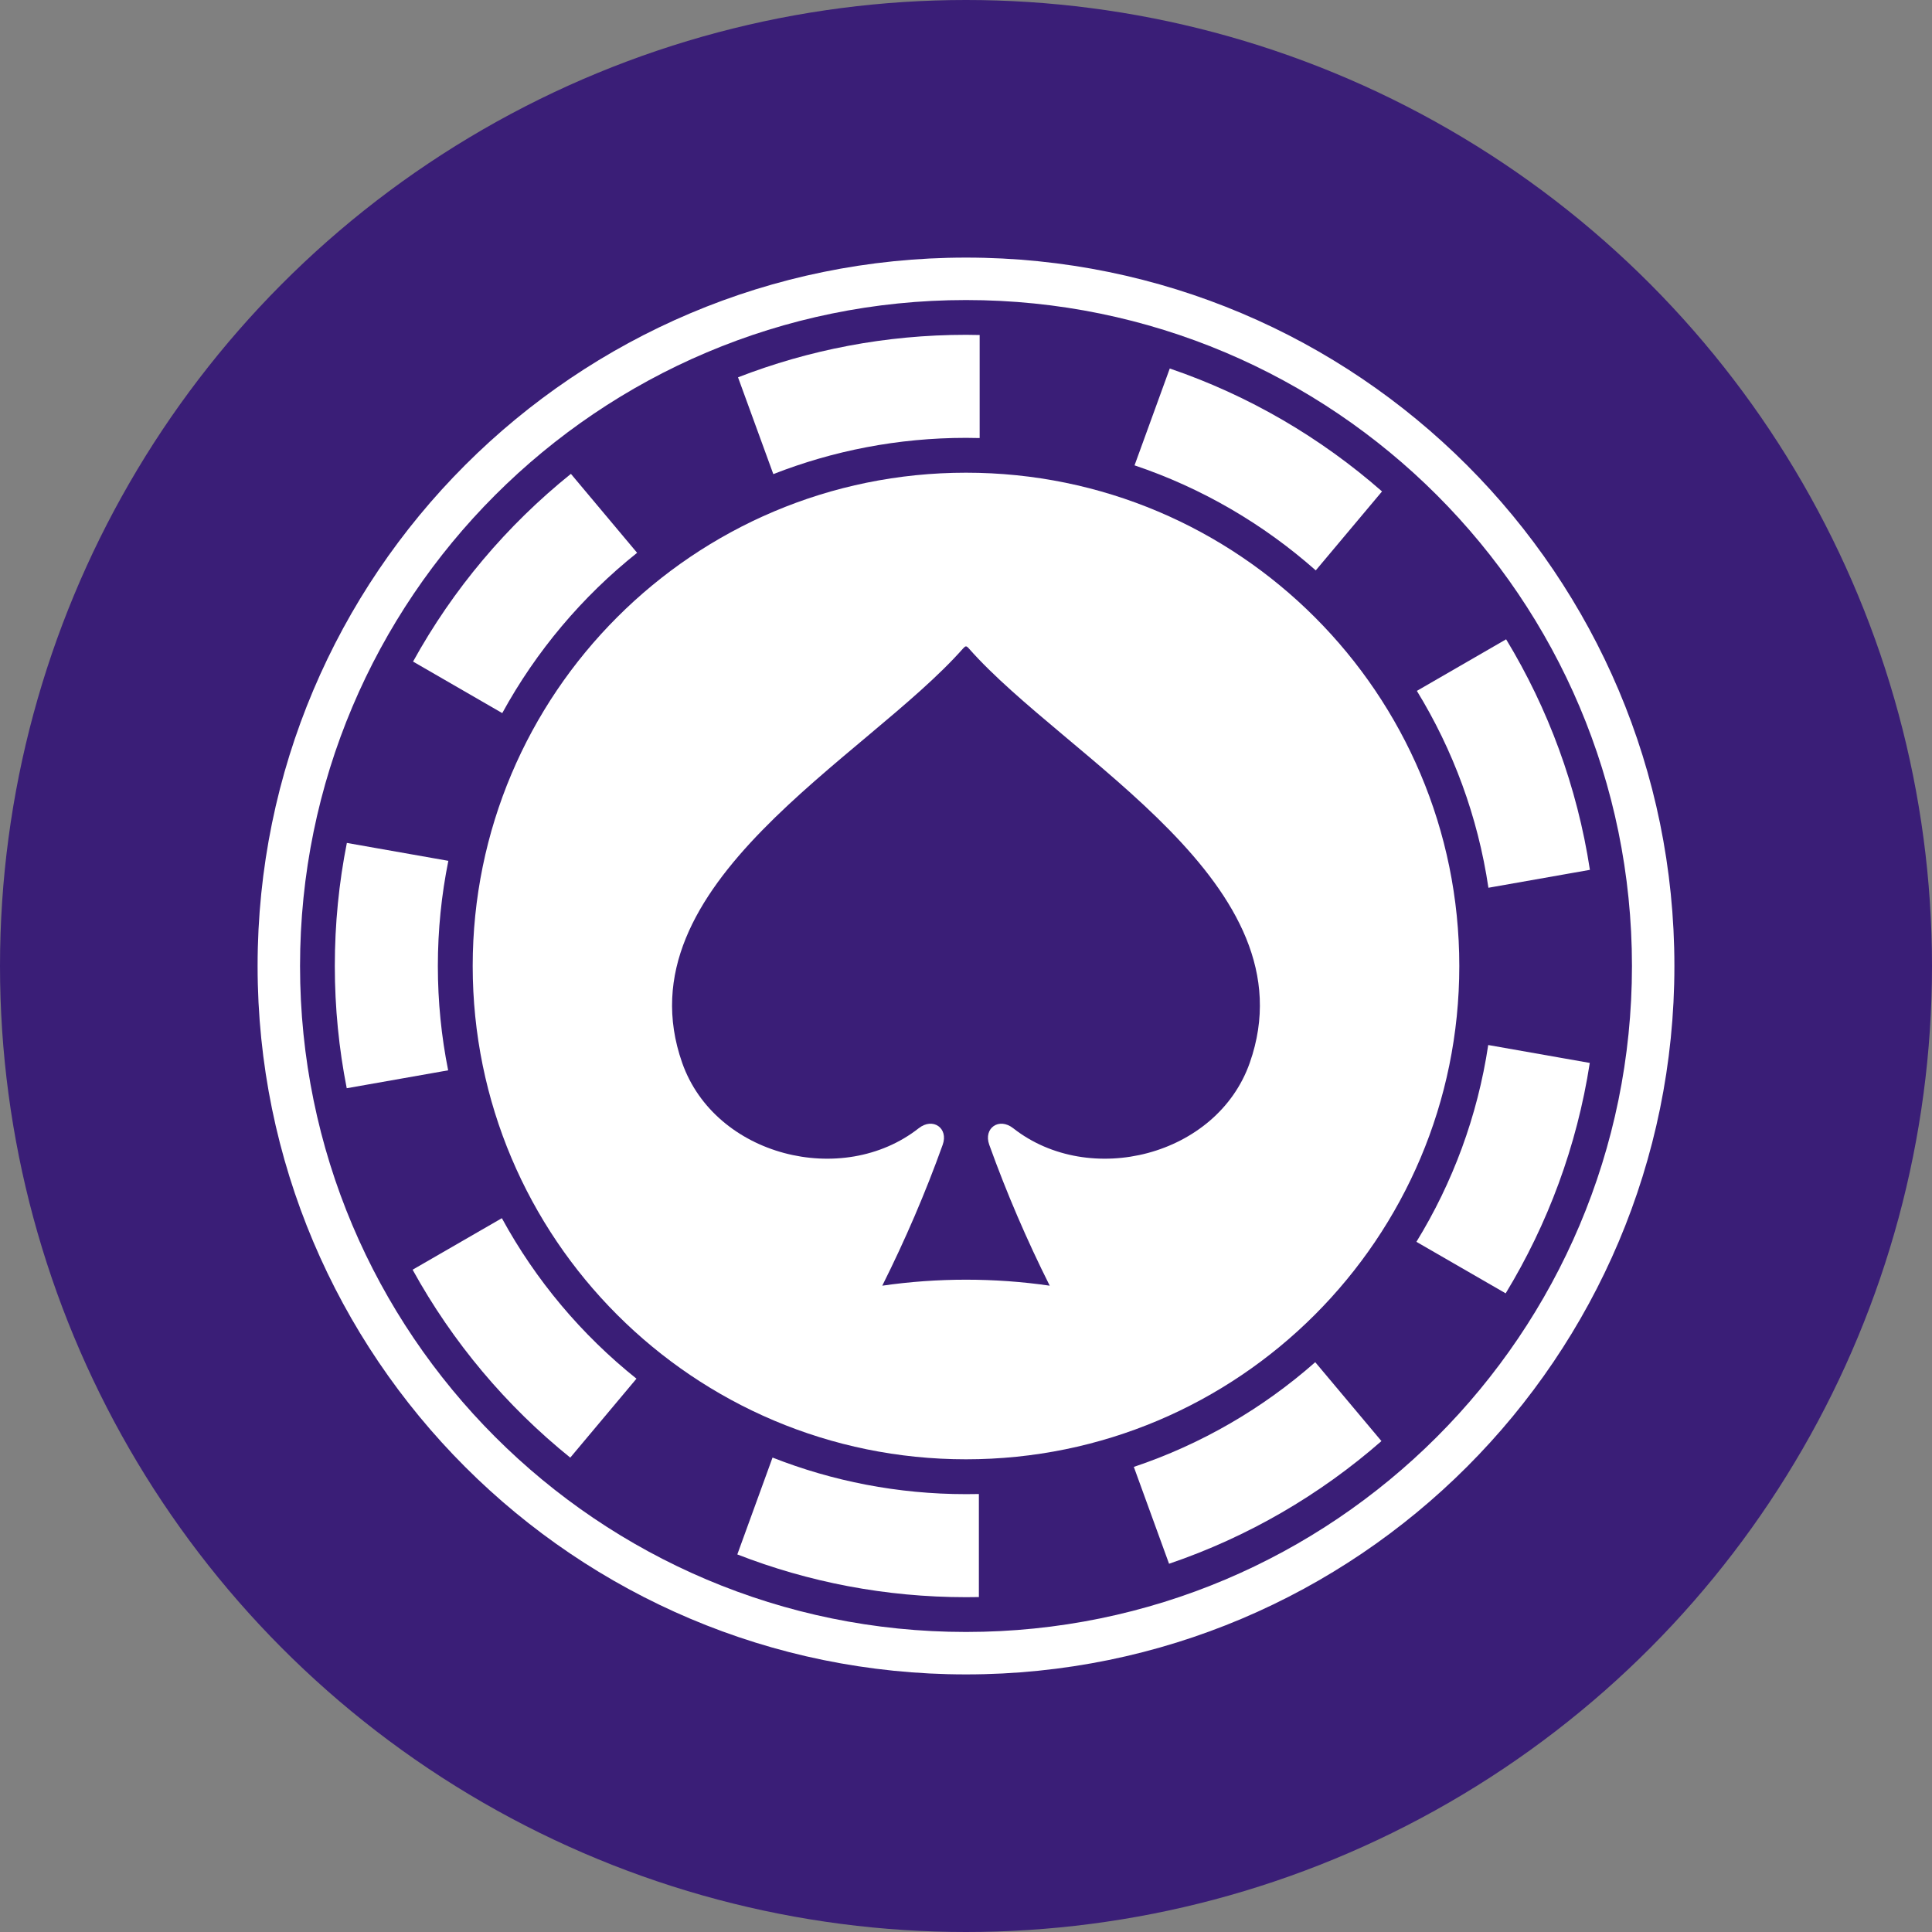
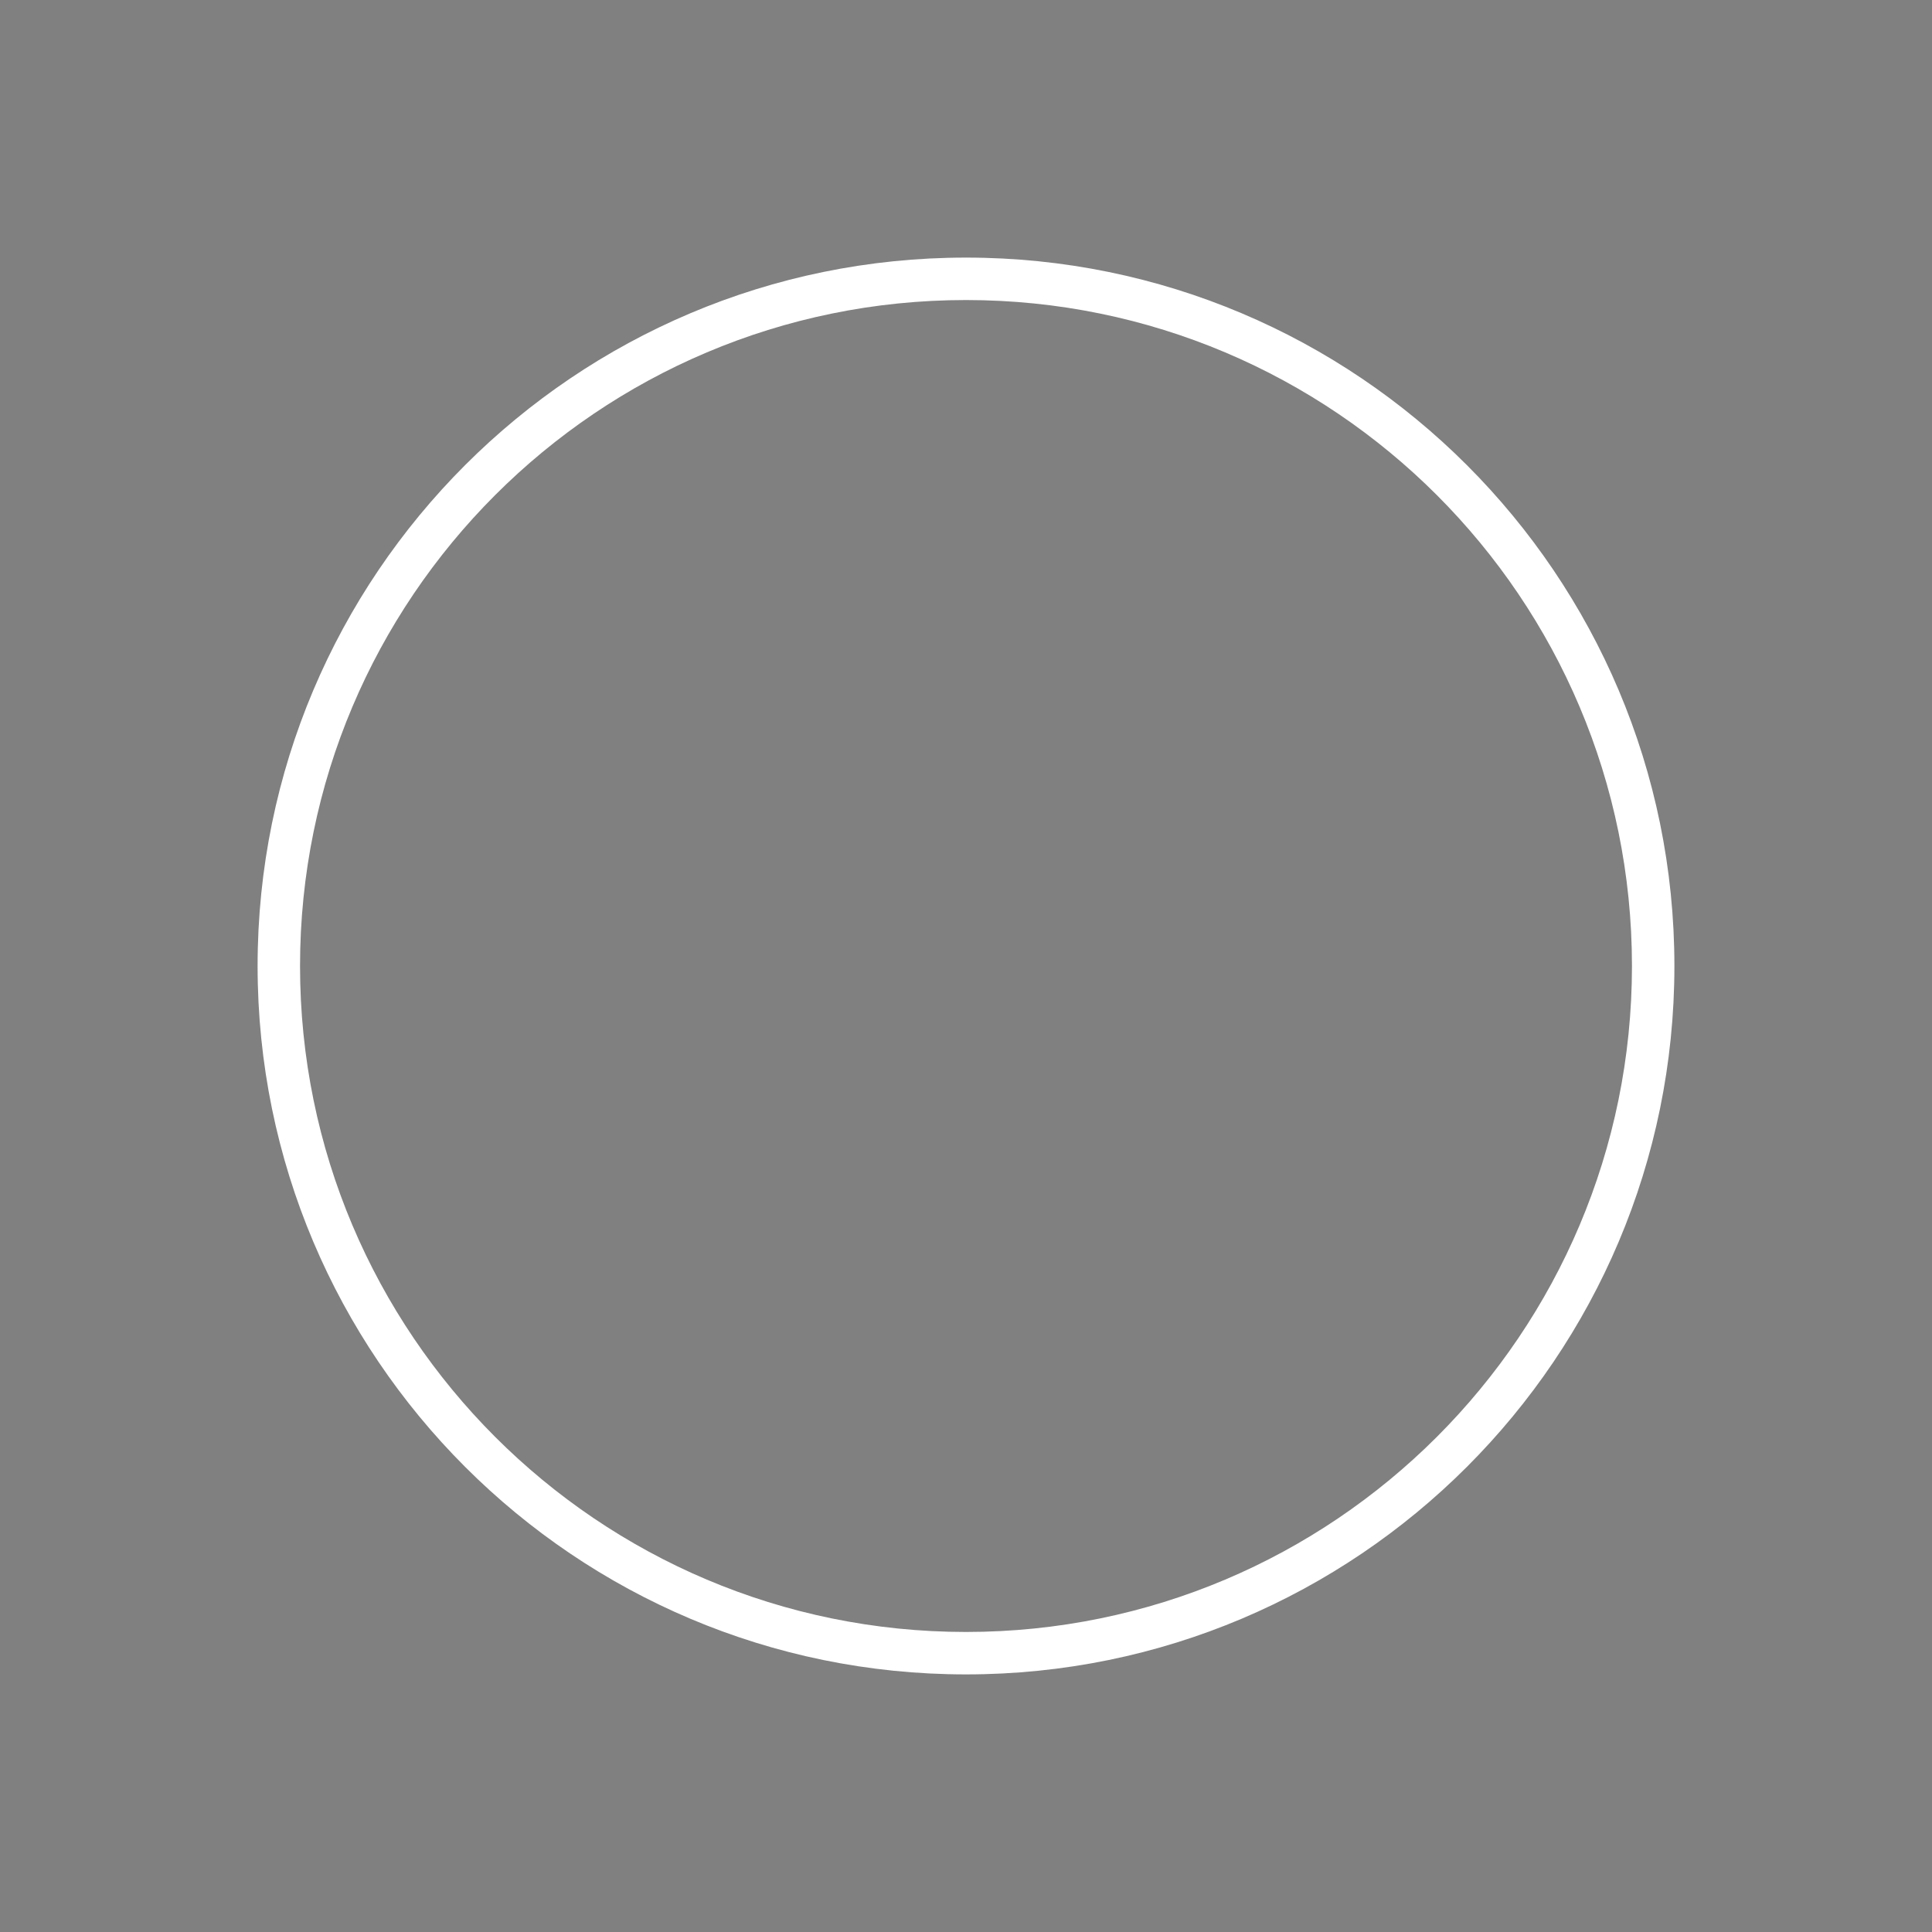
<svg xmlns="http://www.w3.org/2000/svg" version="1.1" id="Layer_1" x="0px" y="0px" width="30px" height="30px" viewBox="0 0 30 30" style="enable-background:new 0 0 30 30;" xml:space="preserve">
  <rect x="0" y="0" width="30" height="30" fill="#808080" stroke="none" />
  <style type="text/css">
	.st0{fill:#3A1E77;}
	.st1{fill-rule:evenodd;clip-rule:evenodd;fill:#FFFFFF;}
</style>
  <g>
-     <circle class="st0" cx="15" cy="15" r="15" />
-   </g>
+     </g>
  <g>
    <path class="st1" d="M15,4c6.074,0,11,4.926,11,11c0,6.074-4.926,11-11,11C8.926,26,4,21.074,4,15C4,8.926,8.926,4,15,4L15,4z    M15,4.659c5.71,0,10.341,4.631,10.341,10.341c0,5.71-4.631,10.341-10.341,10.341C9.29,25.341,4.659,20.71,4.659,15   C4.659,9.29,9.29,4.659,15,4.659L15,4.659z" />
-     <path class="st1" d="M15,5.199c0.071,0,0.141,0.001,0.212,0.003l0,1.6C15.142,6.8,15.071,6.799,15,6.799   c-1.056,0-2.065,0.2-2.992,0.563L11.46,5.859C12.558,5.433,13.752,5.199,15,5.199L15,5.199z M18.164,5.722   c1.226,0.418,2.343,1.073,3.296,1.909l-1.029,1.226c-0.811-0.718-1.765-1.278-2.814-1.631L18.164,5.722L18.164,5.722z    M23.387,9.927c0.652,1.075,1.103,2.286,1.301,3.58l-1.576,0.278c-0.164-1.107-0.55-2.141-1.111-3.057L23.387,9.927L23.387,9.927z    M24.686,16.505c-0.2,1.294-0.653,2.503-1.306,3.578l-1.386-0.8c0.562-0.915,0.949-1.949,1.115-3.056L24.686,16.505L24.686,16.505z    M21.451,22.377c-0.954,0.835-2.072,1.488-3.298,1.905l-0.547-1.504c1.05-0.352,2.005-0.91,2.817-1.626L21.451,22.377   L21.451,22.377z M15.2,24.799c-0.066,0.001-0.133,0.002-0.2,0.002c-1.252,0-2.45-0.235-3.551-0.664l0.547-1.504   c0.93,0.366,1.944,0.568,3.004,0.568c0.067,0,0.133-0.001,0.2-0.002L15.2,24.799L15.2,24.799z M8.855,22.634   c-0.994-0.801-1.828-1.792-2.448-2.918l1.386-0.8c0.525,0.964,1.238,1.811,2.09,2.492L8.855,22.634L8.855,22.634z M5.384,16.898   C5.263,16.284,5.199,15.65,5.199,15c0-0.654,0.064-1.293,0.187-1.911l1.576,0.278C6.855,13.895,6.799,14.441,6.799,15   c0,0.555,0.055,1.097,0.16,1.62L5.384,16.898L5.384,16.898z M6.414,10.273C7.034,9.148,7.87,8.158,8.865,7.358l1.028,1.226   c-0.853,0.68-1.567,1.526-2.094,2.489L6.414,10.273L6.414,10.273z" />
-     <path class="st1" d="M15,7.34c4.23,0,7.66,3.43,7.66,7.66c0,4.23-3.431,7.66-7.66,7.66c-4.23,0-7.66-3.43-7.66-7.66   C7.34,10.77,10.77,7.34,15,7.34L15,7.34z M13.7,19.964c0.856-0.124,1.744-0.124,2.6,0c-0.356-0.71-0.67-1.441-0.939-2.188   c-0.093-0.259,0.152-0.43,0.372-0.257c1.185,0.931,3.163,0.434,3.673-1.015c0.977-2.776-2.847-4.718-4.362-6.435   c-0.038-0.043-0.051-0.042-0.089,0c-1.516,1.716-5.338,3.659-4.362,6.435c0.51,1.449,2.488,1.946,3.673,1.015   c0.22-0.173,0.465-0.002,0.372,0.257C14.371,18.521,14.057,19.25,13.7,19.964L13.7,19.964z" />
  </g>
</svg>